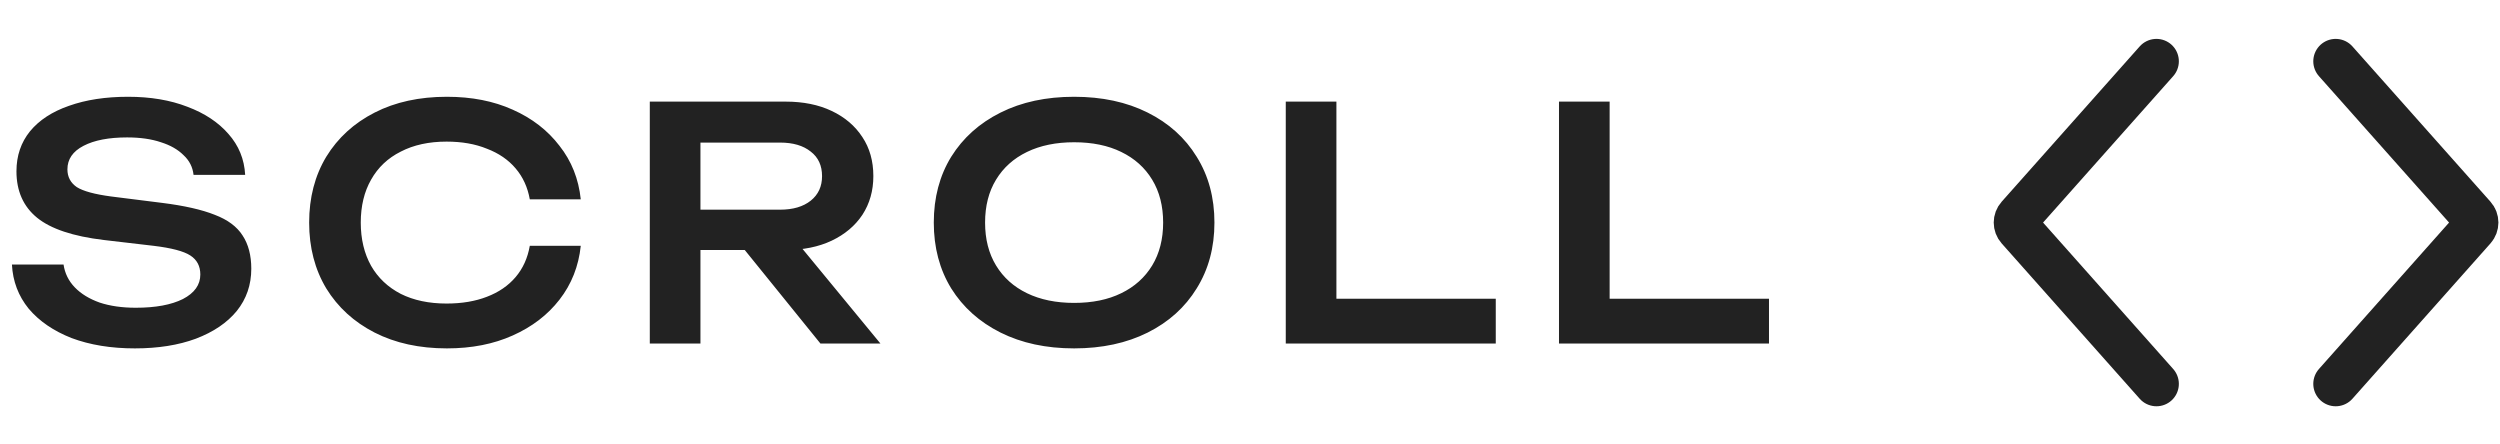
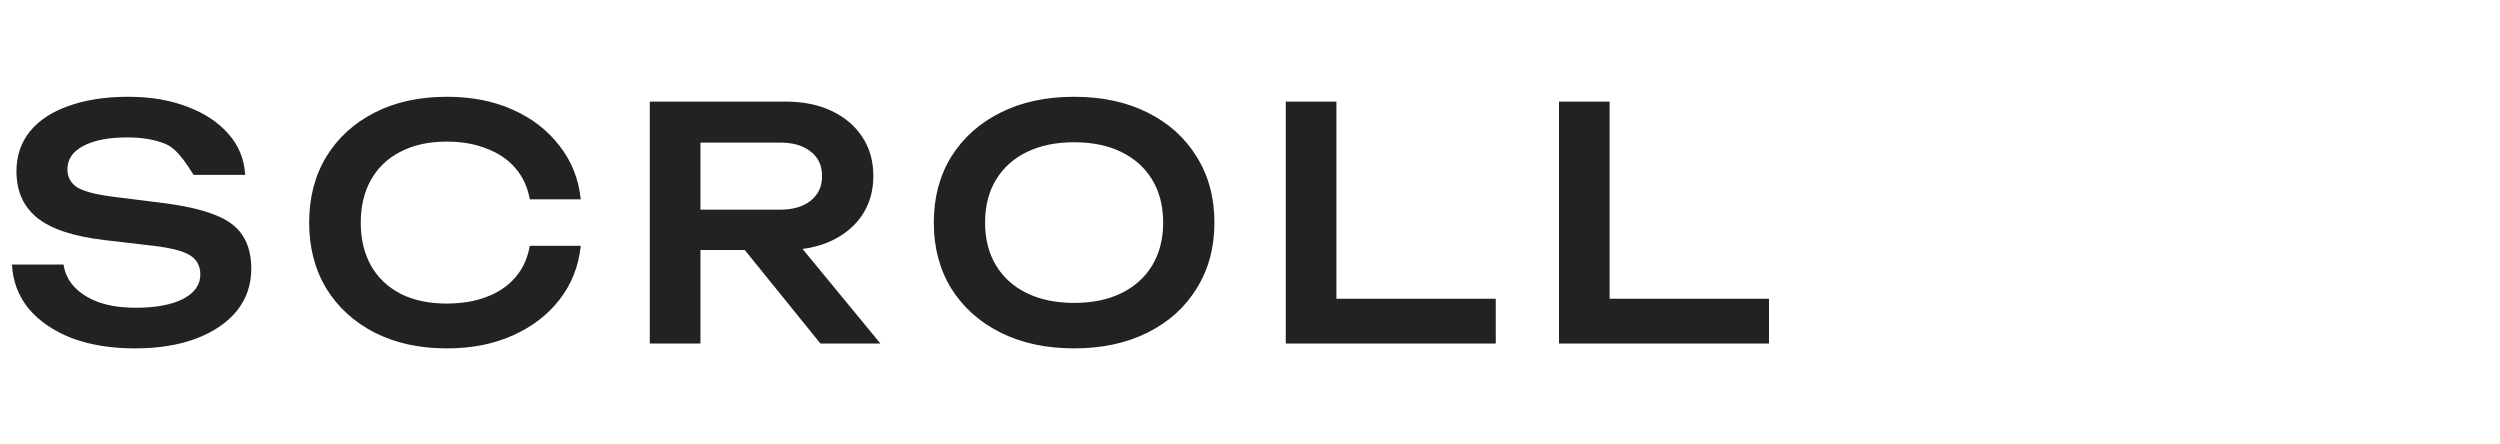
<svg xmlns="http://www.w3.org/2000/svg" width="62" height="11" viewBox="0 0 62 11" fill="none">
-   <path d="M0.296 6.56H1.576C1.608 6.778 1.701 6.968 1.856 7.128C2.011 7.288 2.216 7.413 2.472 7.504C2.728 7.589 3.027 7.632 3.368 7.632C3.859 7.632 4.248 7.56 4.536 7.416C4.824 7.266 4.968 7.064 4.968 6.808C4.968 6.6 4.885 6.442 4.72 6.336C4.555 6.229 4.251 6.149 3.808 6.096L2.576 5.952C1.813 5.861 1.261 5.677 0.92 5.4C0.579 5.122 0.408 4.738 0.408 4.248C0.408 3.864 0.52 3.533 0.744 3.256C0.973 2.978 1.296 2.768 1.712 2.624C2.133 2.474 2.621 2.4 3.176 2.4C3.731 2.4 4.221 2.482 4.648 2.648C5.075 2.808 5.413 3.032 5.664 3.32C5.92 3.608 6.059 3.946 6.08 4.336H4.8C4.779 4.144 4.696 3.981 4.552 3.848C4.413 3.709 4.227 3.602 3.992 3.528C3.757 3.448 3.477 3.408 3.152 3.408C2.699 3.408 2.339 3.477 2.072 3.616C1.805 3.754 1.672 3.949 1.672 4.2C1.672 4.386 1.749 4.533 1.904 4.64C2.064 4.741 2.347 4.818 2.752 4.872L4.024 5.032C4.573 5.101 5.008 5.2 5.328 5.328C5.648 5.45 5.877 5.621 6.016 5.84C6.16 6.058 6.232 6.333 6.232 6.664C6.232 7.064 6.112 7.413 5.872 7.712C5.632 8.005 5.293 8.234 4.856 8.4C4.424 8.56 3.92 8.64 3.344 8.64C2.752 8.64 2.229 8.554 1.776 8.384C1.328 8.208 0.973 7.965 0.712 7.656C0.456 7.341 0.317 6.976 0.296 6.56ZM14.403 6.096C14.35 6.602 14.174 7.048 13.875 7.432C13.582 7.81 13.195 8.106 12.715 8.32C12.241 8.533 11.697 8.64 11.083 8.64C10.401 8.64 9.803 8.509 9.291 8.248C8.779 7.986 8.379 7.621 8.091 7.152C7.809 6.682 7.667 6.138 7.667 5.52C7.667 4.901 7.809 4.357 8.091 3.888C8.379 3.418 8.779 3.053 9.291 2.792C9.803 2.53 10.401 2.4 11.083 2.4C11.697 2.4 12.241 2.506 12.715 2.72C13.195 2.933 13.582 3.232 13.875 3.616C14.174 3.994 14.35 4.437 14.403 4.944H13.139C13.086 4.645 12.969 4.389 12.787 4.176C12.606 3.962 12.369 3.8 12.075 3.688C11.787 3.57 11.454 3.512 11.075 3.512C10.638 3.512 10.259 3.594 9.939 3.76C9.619 3.92 9.374 4.152 9.203 4.456C9.033 4.754 8.947 5.109 8.947 5.52C8.947 5.93 9.033 6.288 9.203 6.592C9.374 6.89 9.619 7.122 9.939 7.288C10.259 7.448 10.638 7.528 11.075 7.528C11.454 7.528 11.787 7.472 12.075 7.36C12.369 7.248 12.606 7.085 12.787 6.872C12.969 6.658 13.086 6.4 13.139 6.096H14.403ZM16.987 5.2H19.347C19.667 5.2 19.92 5.125 20.107 4.976C20.294 4.826 20.387 4.624 20.387 4.368C20.387 4.106 20.294 3.904 20.107 3.76C19.92 3.61 19.667 3.536 19.347 3.536H16.811L17.371 2.88V8.52H16.115V2.52H19.483C19.92 2.52 20.302 2.597 20.627 2.752C20.952 2.906 21.206 3.122 21.387 3.4C21.568 3.672 21.659 3.994 21.659 4.368C21.659 4.73 21.568 5.05 21.387 5.328C21.206 5.6 20.952 5.813 20.627 5.968C20.302 6.122 19.92 6.2 19.483 6.2H16.987V5.2ZM18.075 5.712H19.523L21.835 8.52H20.347L18.075 5.712ZM26.638 8.64C25.945 8.64 25.337 8.509 24.814 8.248C24.291 7.986 23.883 7.621 23.59 7.152C23.302 6.682 23.158 6.138 23.158 5.52C23.158 4.901 23.302 4.357 23.59 3.888C23.883 3.418 24.291 3.053 24.814 2.792C25.337 2.53 25.945 2.4 26.638 2.4C27.331 2.4 27.939 2.53 28.462 2.792C28.985 3.053 29.39 3.418 29.678 3.888C29.971 4.357 30.118 4.901 30.118 5.52C30.118 6.138 29.971 6.682 29.678 7.152C29.39 7.621 28.985 7.986 28.462 8.248C27.939 8.509 27.331 8.64 26.638 8.64ZM26.638 7.512C27.091 7.512 27.48 7.432 27.806 7.272C28.137 7.112 28.392 6.882 28.574 6.584C28.755 6.285 28.846 5.93 28.846 5.52C28.846 5.109 28.755 4.754 28.574 4.456C28.392 4.157 28.137 3.928 27.806 3.768C27.48 3.608 27.091 3.528 26.638 3.528C26.19 3.528 25.8 3.608 25.47 3.768C25.139 3.928 24.883 4.157 24.702 4.456C24.52 4.754 24.43 5.109 24.43 5.52C24.43 5.93 24.52 6.285 24.702 6.584C24.883 6.882 25.139 7.112 25.47 7.272C25.8 7.432 26.19 7.512 26.638 7.512ZM33.143 2.52V7.96L32.583 7.408H37.095V8.52H31.887V2.52H33.143ZM39.919 2.52V7.96L39.359 7.408H43.871V8.52H38.663V2.52H39.919Z" fill="#222222" />
-   <path d="M53.48 1.52L50.056 5.372C49.981 5.456 49.981 5.583 50.056 5.667L53.48 9.52M57.925 1.52L61.349 5.372C61.424 5.456 61.424 5.583 61.349 5.667L57.925 9.52" stroke="#222222" stroke-width="1.111" stroke-linecap="round" />
+   <path d="M0.296 6.56H1.576C1.608 6.778 1.701 6.968 1.856 7.128C2.011 7.288 2.216 7.413 2.472 7.504C2.728 7.589 3.027 7.632 3.368 7.632C3.859 7.632 4.248 7.56 4.536 7.416C4.824 7.266 4.968 7.064 4.968 6.808C4.968 6.6 4.885 6.442 4.72 6.336C4.555 6.229 4.251 6.149 3.808 6.096L2.576 5.952C1.813 5.861 1.261 5.677 0.92 5.4C0.579 5.122 0.408 4.738 0.408 4.248C0.408 3.864 0.52 3.533 0.744 3.256C0.973 2.978 1.296 2.768 1.712 2.624C2.133 2.474 2.621 2.4 3.176 2.4C3.731 2.4 4.221 2.482 4.648 2.648C5.075 2.808 5.413 3.032 5.664 3.32C5.92 3.608 6.059 3.946 6.08 4.336H4.8C4.413 3.709 4.227 3.602 3.992 3.528C3.757 3.448 3.477 3.408 3.152 3.408C2.699 3.408 2.339 3.477 2.072 3.616C1.805 3.754 1.672 3.949 1.672 4.2C1.672 4.386 1.749 4.533 1.904 4.64C2.064 4.741 2.347 4.818 2.752 4.872L4.024 5.032C4.573 5.101 5.008 5.2 5.328 5.328C5.648 5.45 5.877 5.621 6.016 5.84C6.16 6.058 6.232 6.333 6.232 6.664C6.232 7.064 6.112 7.413 5.872 7.712C5.632 8.005 5.293 8.234 4.856 8.4C4.424 8.56 3.92 8.64 3.344 8.64C2.752 8.64 2.229 8.554 1.776 8.384C1.328 8.208 0.973 7.965 0.712 7.656C0.456 7.341 0.317 6.976 0.296 6.56ZM14.403 6.096C14.35 6.602 14.174 7.048 13.875 7.432C13.582 7.81 13.195 8.106 12.715 8.32C12.241 8.533 11.697 8.64 11.083 8.64C10.401 8.64 9.803 8.509 9.291 8.248C8.779 7.986 8.379 7.621 8.091 7.152C7.809 6.682 7.667 6.138 7.667 5.52C7.667 4.901 7.809 4.357 8.091 3.888C8.379 3.418 8.779 3.053 9.291 2.792C9.803 2.53 10.401 2.4 11.083 2.4C11.697 2.4 12.241 2.506 12.715 2.72C13.195 2.933 13.582 3.232 13.875 3.616C14.174 3.994 14.35 4.437 14.403 4.944H13.139C13.086 4.645 12.969 4.389 12.787 4.176C12.606 3.962 12.369 3.8 12.075 3.688C11.787 3.57 11.454 3.512 11.075 3.512C10.638 3.512 10.259 3.594 9.939 3.76C9.619 3.92 9.374 4.152 9.203 4.456C9.033 4.754 8.947 5.109 8.947 5.52C8.947 5.93 9.033 6.288 9.203 6.592C9.374 6.89 9.619 7.122 9.939 7.288C10.259 7.448 10.638 7.528 11.075 7.528C11.454 7.528 11.787 7.472 12.075 7.36C12.369 7.248 12.606 7.085 12.787 6.872C12.969 6.658 13.086 6.4 13.139 6.096H14.403ZM16.987 5.2H19.347C19.667 5.2 19.92 5.125 20.107 4.976C20.294 4.826 20.387 4.624 20.387 4.368C20.387 4.106 20.294 3.904 20.107 3.76C19.92 3.61 19.667 3.536 19.347 3.536H16.811L17.371 2.88V8.52H16.115V2.52H19.483C19.92 2.52 20.302 2.597 20.627 2.752C20.952 2.906 21.206 3.122 21.387 3.4C21.568 3.672 21.659 3.994 21.659 4.368C21.659 4.73 21.568 5.05 21.387 5.328C21.206 5.6 20.952 5.813 20.627 5.968C20.302 6.122 19.92 6.2 19.483 6.2H16.987V5.2ZM18.075 5.712H19.523L21.835 8.52H20.347L18.075 5.712ZM26.638 8.64C25.945 8.64 25.337 8.509 24.814 8.248C24.291 7.986 23.883 7.621 23.59 7.152C23.302 6.682 23.158 6.138 23.158 5.52C23.158 4.901 23.302 4.357 23.59 3.888C23.883 3.418 24.291 3.053 24.814 2.792C25.337 2.53 25.945 2.4 26.638 2.4C27.331 2.4 27.939 2.53 28.462 2.792C28.985 3.053 29.39 3.418 29.678 3.888C29.971 4.357 30.118 4.901 30.118 5.52C30.118 6.138 29.971 6.682 29.678 7.152C29.39 7.621 28.985 7.986 28.462 8.248C27.939 8.509 27.331 8.64 26.638 8.64ZM26.638 7.512C27.091 7.512 27.48 7.432 27.806 7.272C28.137 7.112 28.392 6.882 28.574 6.584C28.755 6.285 28.846 5.93 28.846 5.52C28.846 5.109 28.755 4.754 28.574 4.456C28.392 4.157 28.137 3.928 27.806 3.768C27.48 3.608 27.091 3.528 26.638 3.528C26.19 3.528 25.8 3.608 25.47 3.768C25.139 3.928 24.883 4.157 24.702 4.456C24.52 4.754 24.43 5.109 24.43 5.52C24.43 5.93 24.52 6.285 24.702 6.584C24.883 6.882 25.139 7.112 25.47 7.272C25.8 7.432 26.19 7.512 26.638 7.512ZM33.143 2.52V7.96L32.583 7.408H37.095V8.52H31.887V2.52H33.143ZM39.919 2.52V7.96L39.359 7.408H43.871V8.52H38.663V2.52H39.919Z" fill="#222222" />
</svg>